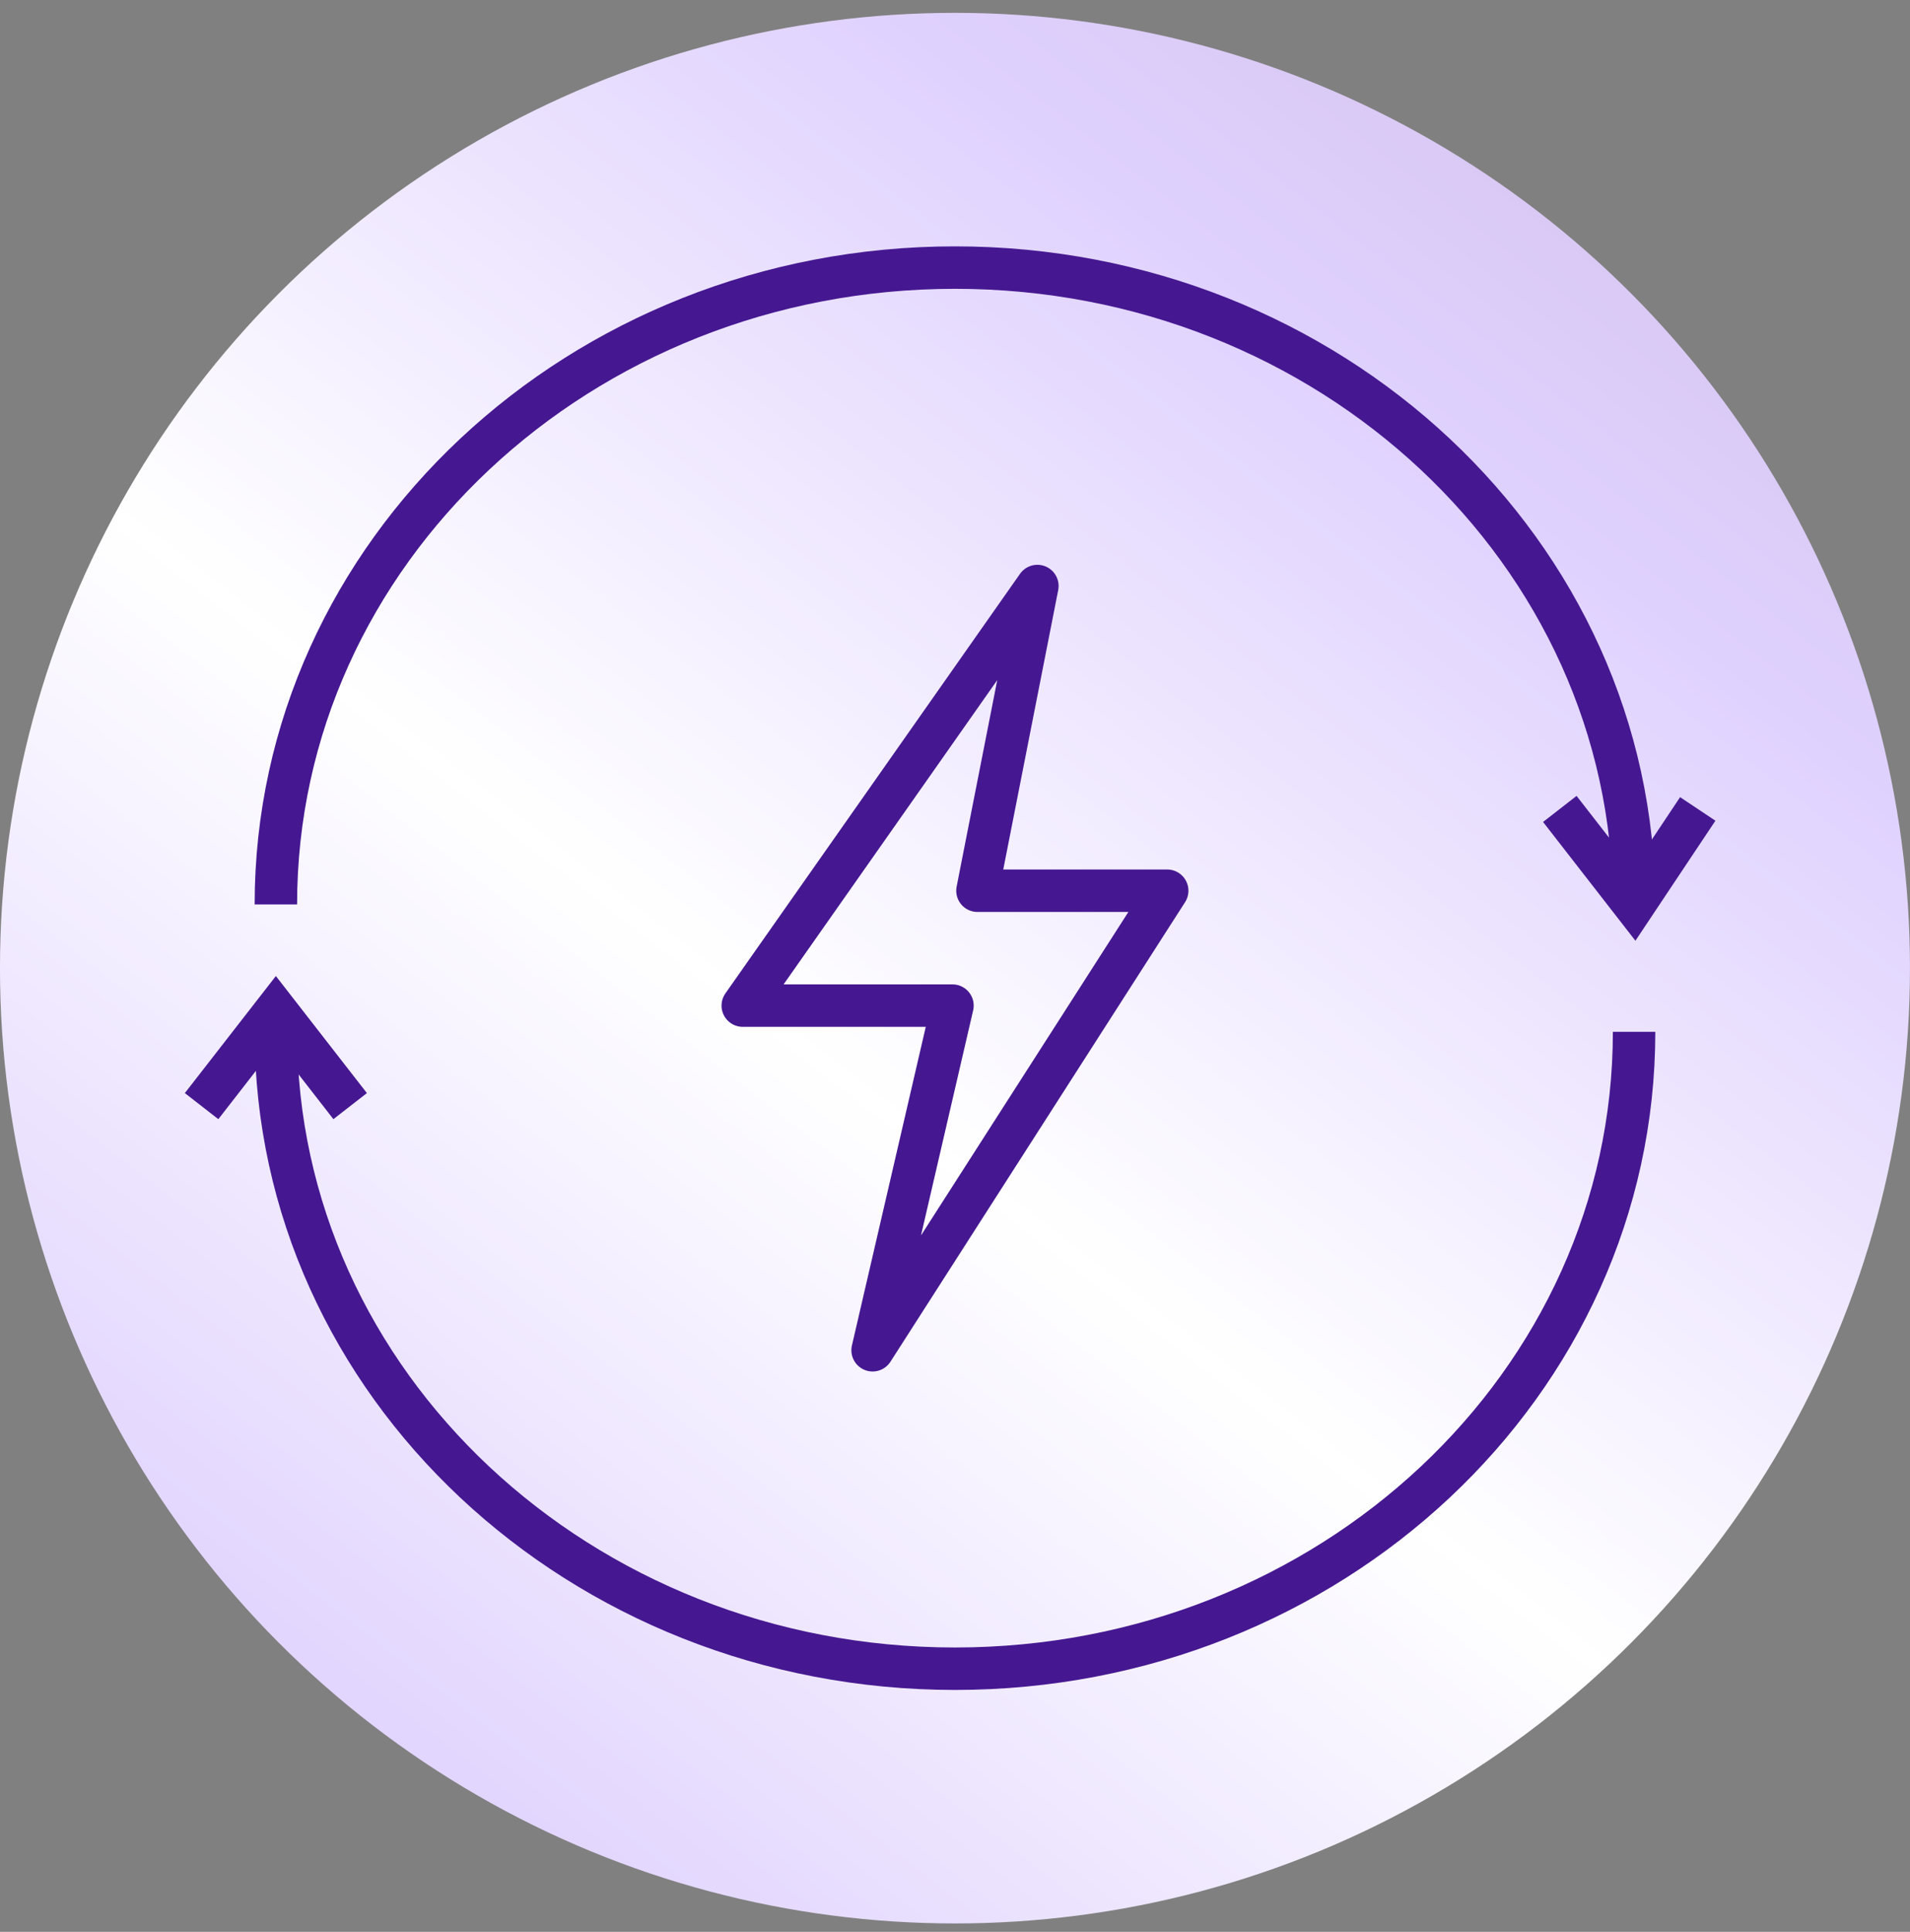
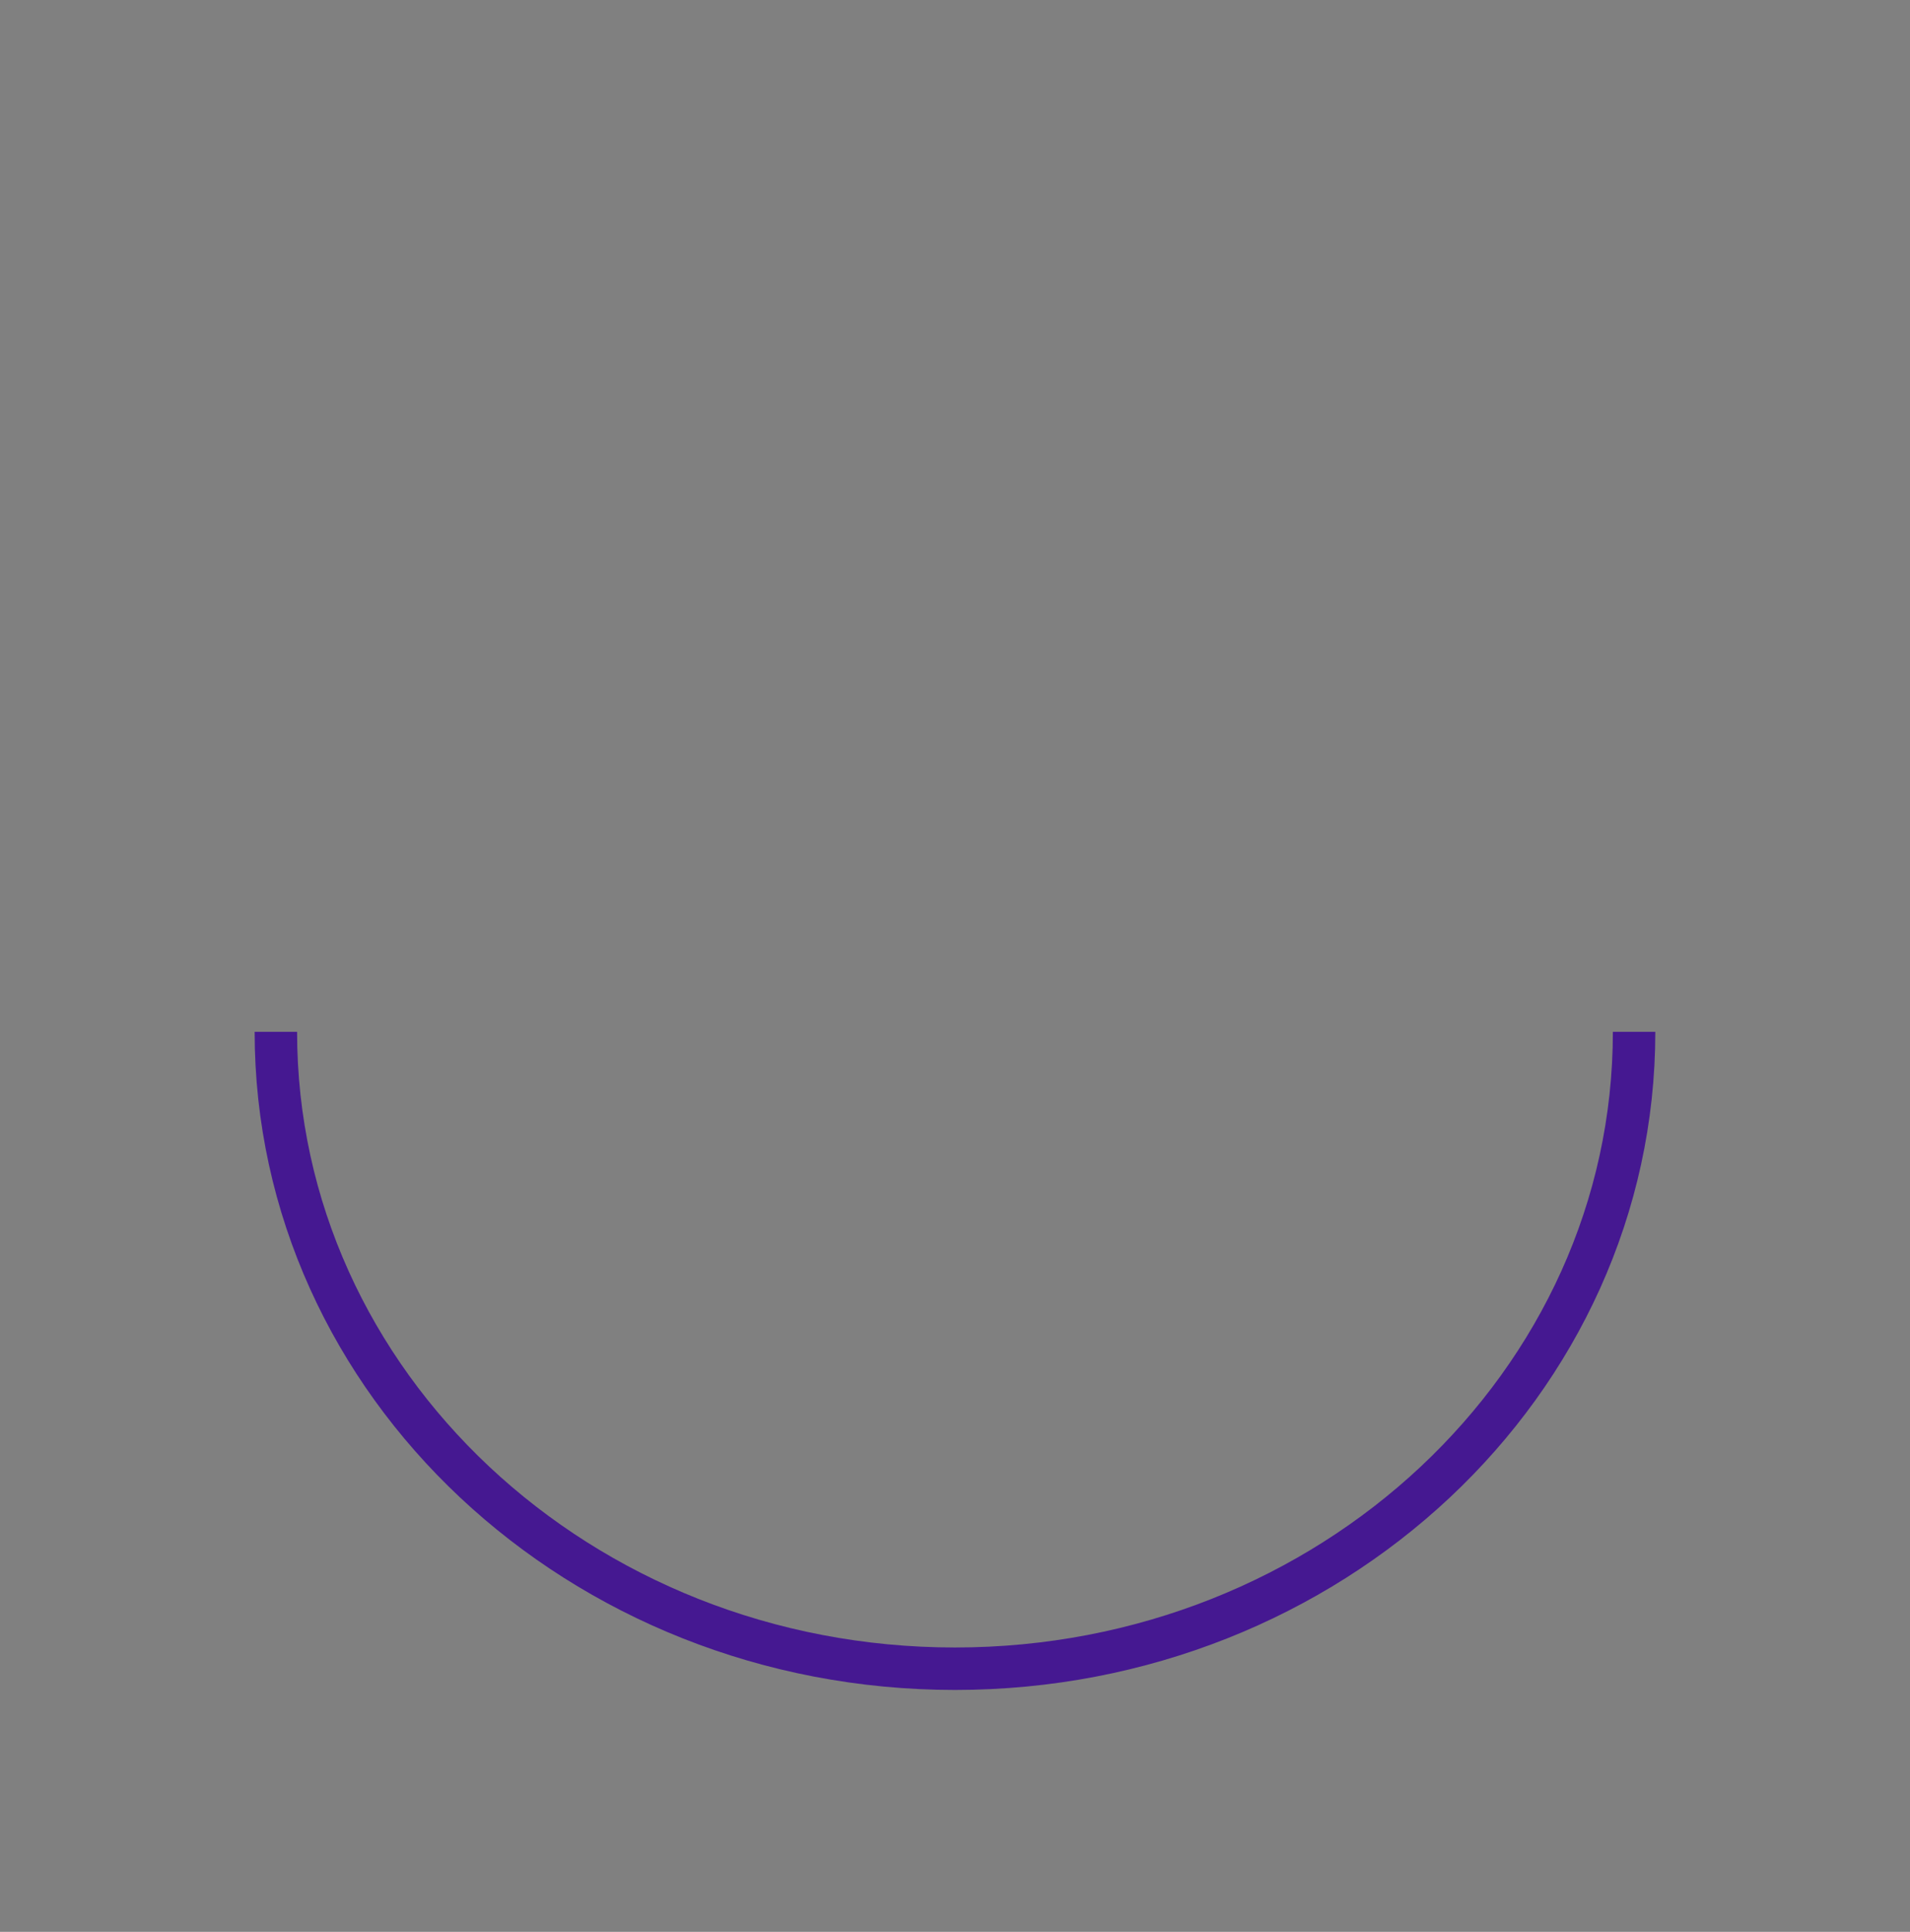
<svg xmlns="http://www.w3.org/2000/svg" width="90" height="91" viewBox="0 0 90 91" fill="none">
  <rect x="0" y="0" width="90" height="91" fill="#808080" stroke="none" />
-   <circle cx="44.999" cy="45.605" r="45" fill="url(#paint0_linear_1077_8637)" />
-   <path d="M76.999 42.605C76.999 26.037 62.672 12.605 44.999 12.605C27.326 12.605 12.999 26.037 12.999 42.605" stroke="#451891" stroke-width="2" />
  <path d="M12.999 48.605C12.999 65.174 27.326 78.606 44.999 78.606C62.672 78.606 76.999 65.174 76.999 48.605" stroke="#451891" stroke-width="2" />
-   <path d="M73.499 38.105L76.999 42.605L79.999 38.105" stroke="#451891" stroke-width="2" />
-   <path d="M9.499 52.105L12.999 47.605L16.499 52.105" stroke="#451891" stroke-width="2" />
-   <path d="M34.999 47.37L48.882 27.605L46.058 41.958H54.999L41.117 63.605L44.881 47.37H34.999Z" stroke="#451891" stroke-width="2" stroke-linejoin="round" />
  <defs>
    <linearGradient id="paint0_linear_1077_8637" x1="94.254" y1="6.268" x2="10.28" y2="114.745" gradientUnits="userSpaceOnUse">
      <stop stop-color="#D1BEE6" />
      <stop offset="0.2" stop-color="#DFD1FE" />
      <stop offset="0.5" stop-color="white" />
      <stop offset="0.8" stop-color="#DFD1FE" />
      <stop offset="1" stop-color="#D1BEE6" />
    </linearGradient>
  </defs>
</svg>